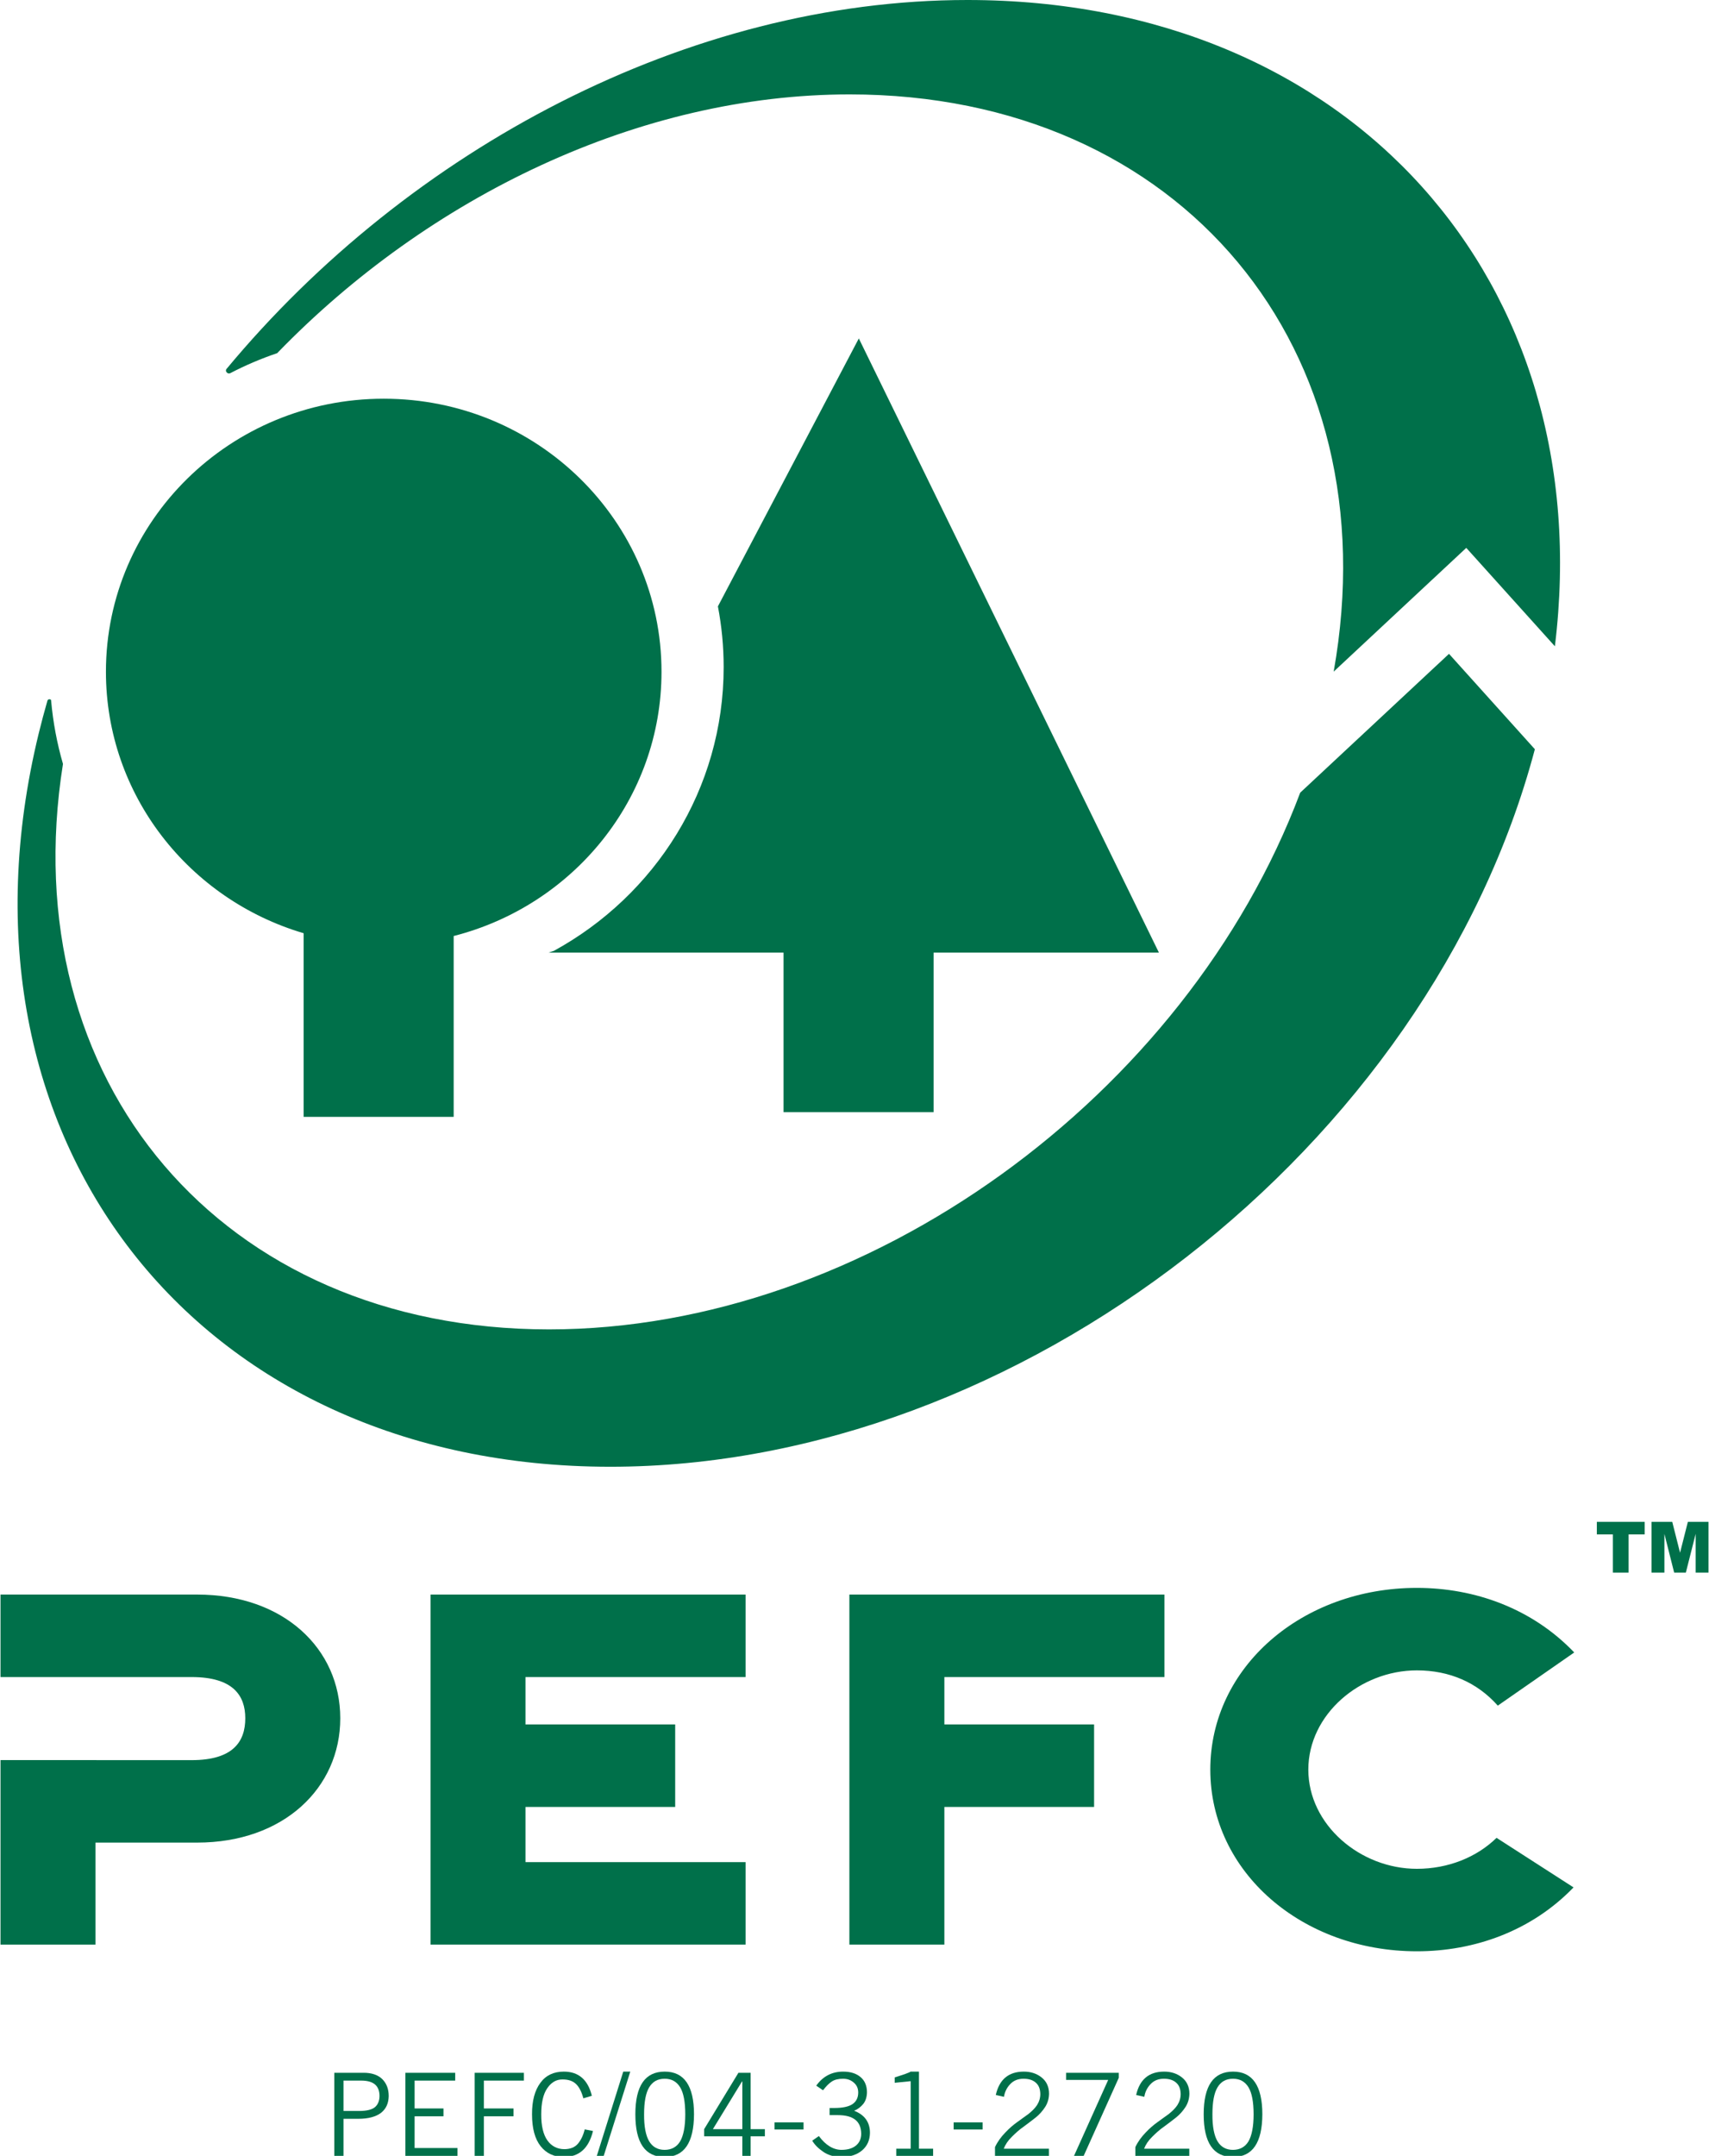
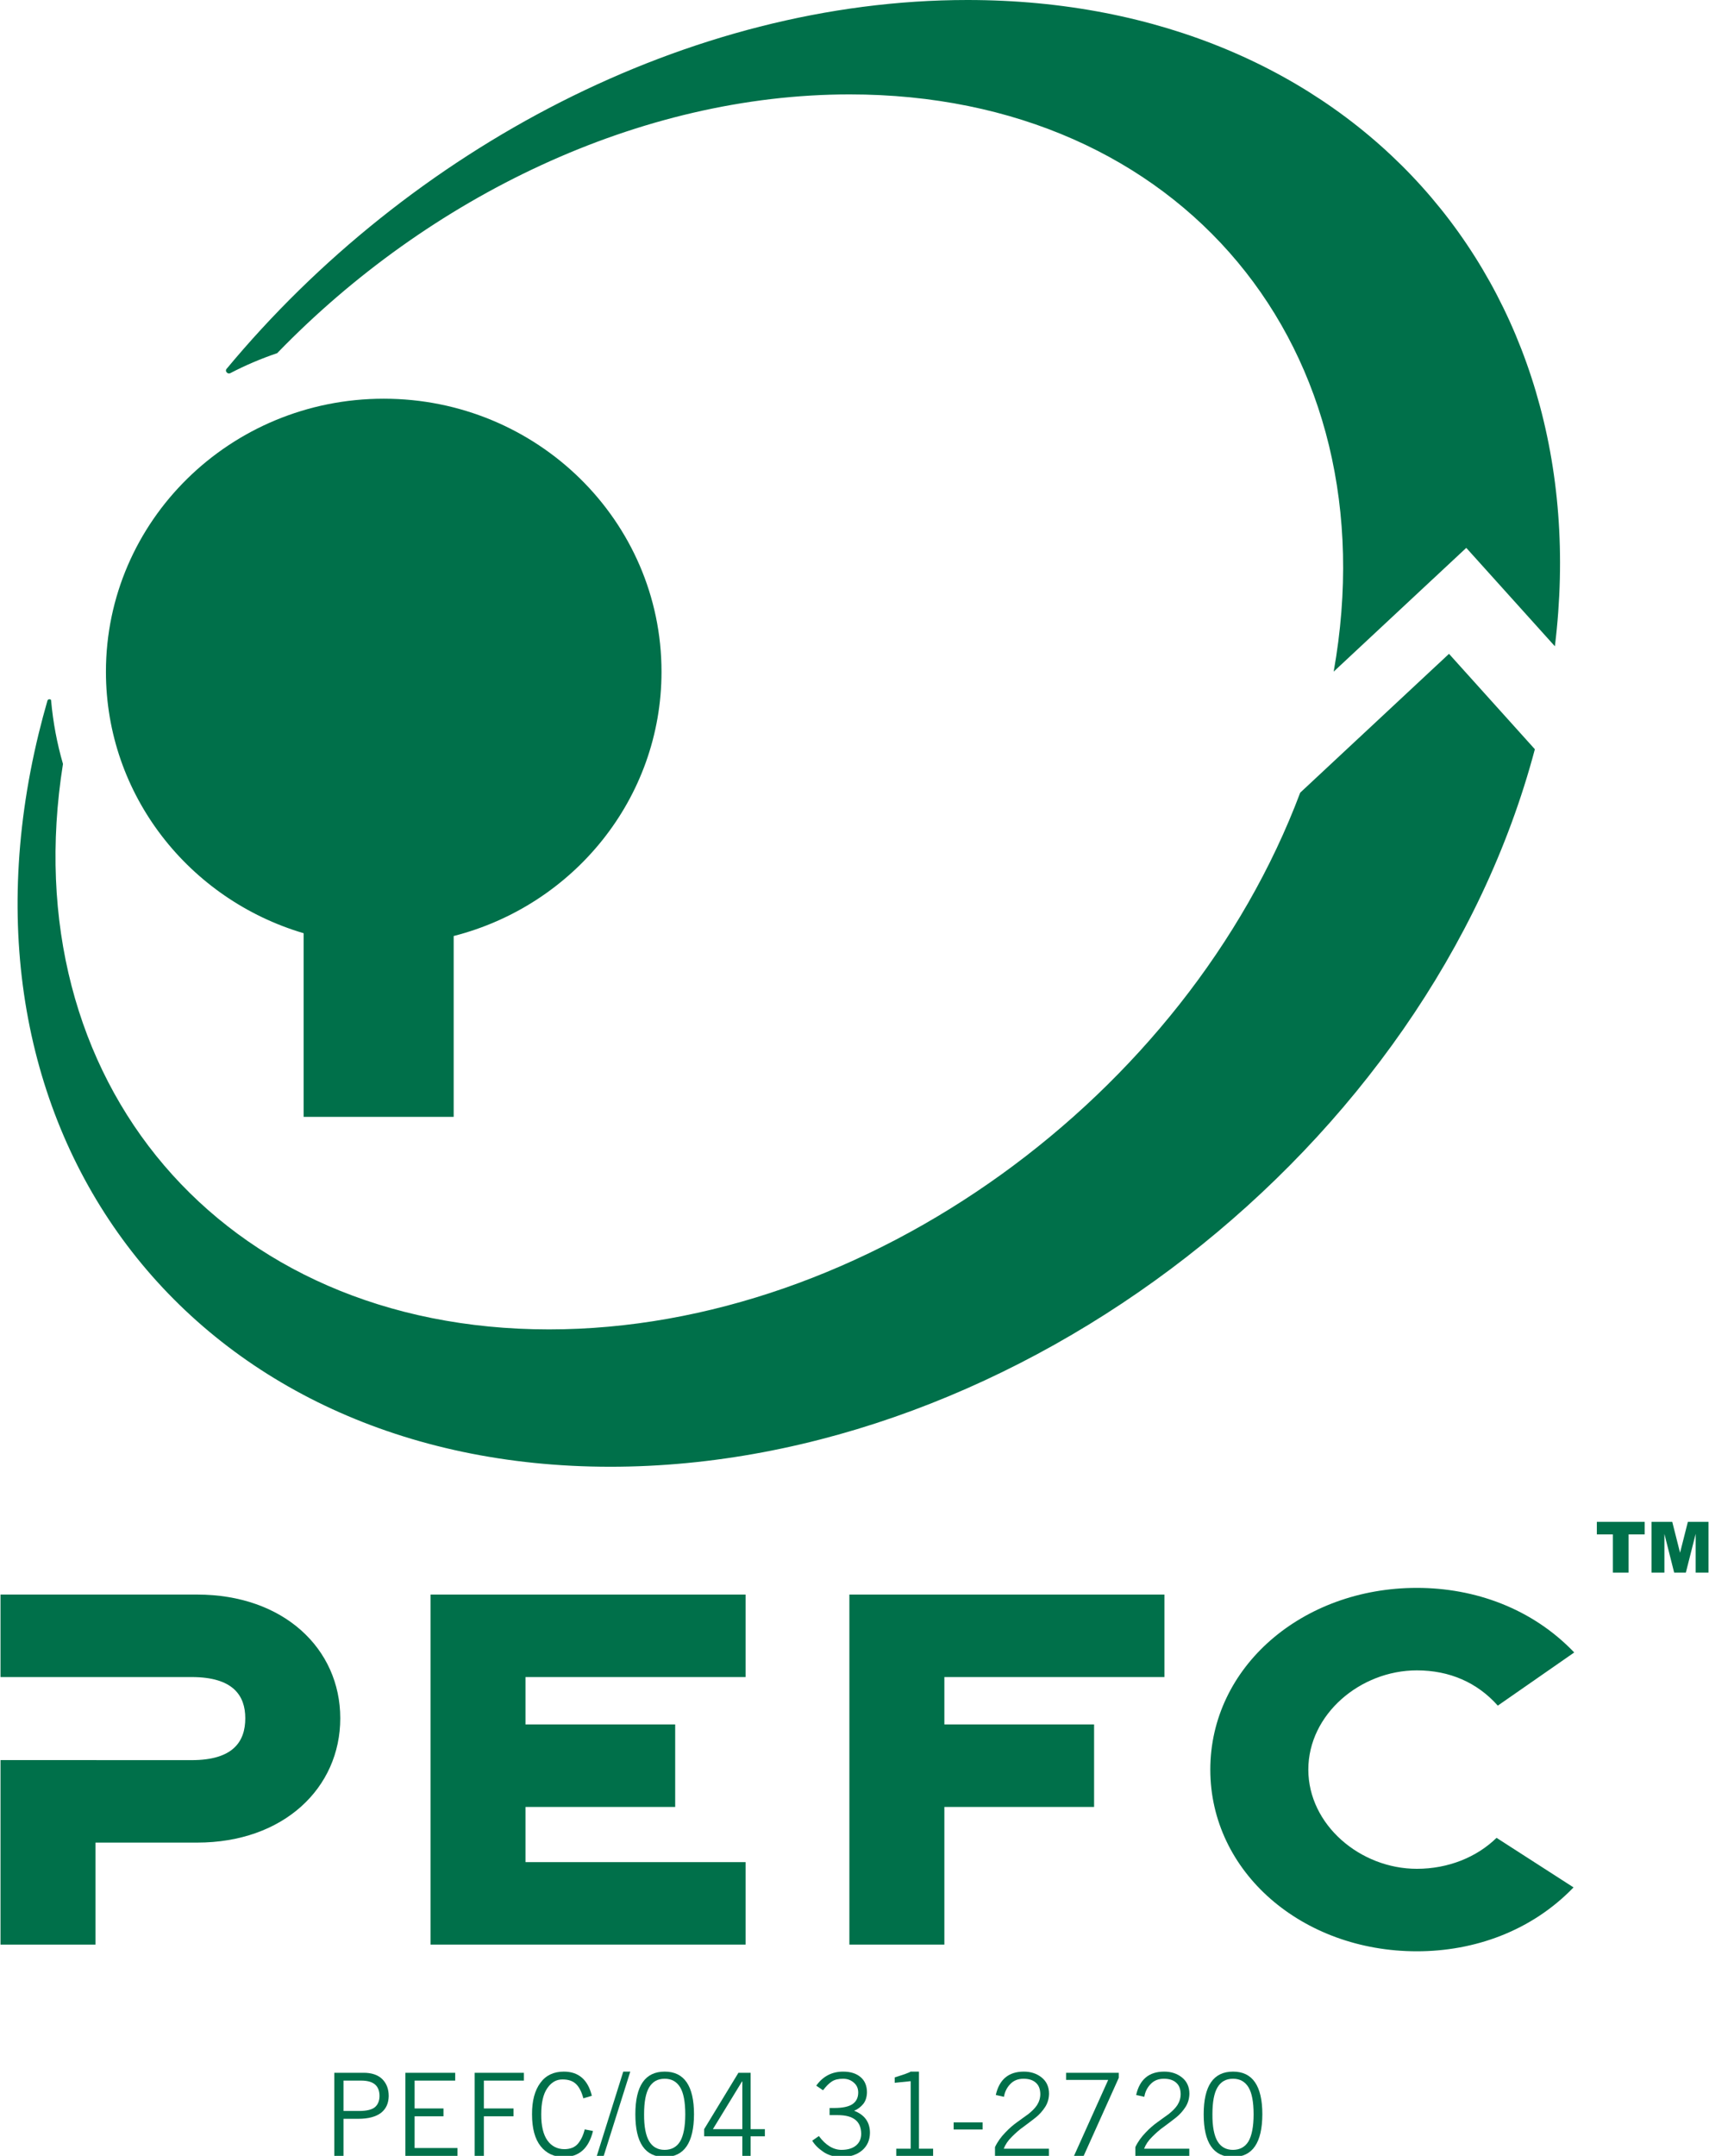
<svg xmlns="http://www.w3.org/2000/svg" enable-background="new 0 0 445.377 562" height="227" viewBox="0 0 445.377 562" width="180">
  <g fill="#00704a">
    <g clip-rule="evenodd" fill-rule="evenodd">
      <path d="m49.85 437.186-49.85.009v-21.514h51.288c22.521 0 37.309 14.092 37.309 32.252 0 18.174-14.788 32.406-37.309 32.406h-26.52v26.59h-24.768v-48.102l49.85.016c10.772 0 13.978-4.805 13.978-10.91 0-5.953-3.206-10.747-13.978-10.747" />
      <path d="m112.132 506.93v-91.248h82.16v21.504h-57.398v12.347h39.037v21.514h-39.037v14.383h57.398v21.5" />
      <path d="m221.352 506.93v-91.248h82.159v21.504h-57.389v12.347h39.042v21.514h-39.042v35.883" />
      <path d="m410.185 492.02c-10.95 11.355-25.826 16.656-40.854 16.656-29.908 0-53.863-20.635-53.863-47.365 0-26.736 23.955-47.371 53.863-47.371 15.105 0 30.064 5.361 41.035 16.836l-19.931 13.859c-5.347-6.012-12.55-9.191-21.104-9.191-14.783 0-28.303 11.484-28.303 25.867 0 14.379 13.52 25.863 28.303 25.863 8.175 0 15.608-3.02 20.78-8.072" />
-       <path d="m302.071 248.338h-58.753v41.588h-39.13v-41.588h-61.289l1.391-.458c26.412-14.454 44.281-42.168 44.281-73.983 0-5.412-.52-10.699-1.501-15.821l36.746-69.848" />
      <path d="m27.492 175.112c0-39.31 32.435-71.172 72.436-71.172 40.01 0 72.436 31.862 72.436 71.172 0 33.114-23.021 60.946-54.194 68.893v47.145h-39.125v-47.871c-29.827-8.806-51.553-35.995-51.553-68.167" />
      <path d="m347.639 175.084c14.979-84.018-39.649-150.475-126.213-150.475-54.778 0-109.735 26.618-149.279 67.457-4.228 1.43-8.32 3.179-12.225 5.209 0 0-.494.282-.929-.198-.384-.42-.109-.836-.109-.836 47.728-57.498 120.573-96.241 193.241-96.241 100.16 0 164.809 73.596 153.197 168.477l-23.108-25.656zm-337.672 16.1c.702-2.866 1.461-5.718 2.279-8.557 0 0 .115-.309.444-.336.534-.043.506.336.506.336.506 5.678 1.549 11.205 3.094 16.518-13.125 82.55 41.224 147.41 126.73 147.41 82.893 0 166.212-60.957 195.89-139.918l38.8-36.19 22.389 24.866c-27.497 103.684-134.49 187.049-241.1 187.049-108.027-.003-174.754-85.583-149.032-191.178" />
      <path d="m416.262 396.725h12.466v3.275h-4.185v9.953h-4.097v-9.953h-4.184" />
      <path d="m430.523 396.725h5.402l2.034 8.05 2.038-8.05h5.38v13.228h-3.35v-10.092l-2.555 10.092h-3.049l-2.546-10.092v10.092h-3.354" />
    </g>
    <path d="m89.441 542.385v7.918h4.08c1.893 0 3.283-.324 4.094-.975.786-.66 1.216-1.645 1.216-2.984-.03-2.654-1.591-3.959-4.771-3.959zm0 19.615h-2.398v-21.654h7.556c2.182-.016 3.855.555 4.964 1.666 1.104 1.105 1.666 2.572 1.666 4.391-.029 1.859-.66 3.316-1.98 4.367-1.322 1.027-3.309 1.574-5.967 1.574h-3.841z" />
    <path d="m105.582 540.346h12.986v2.039h-10.586v7.26h7.528v2.039h-7.528v8.275h11.186v2.041h-13.586z" />
    <path d="m123.643 540.346h12.838v2.039h-10.44v7.26h7.74v2.039h-7.74v10.316h-2.398z" />
    <path d="m152.34 555.102 2.158.42c-1.097 4.512-3.617 6.779-7.616 6.779-2.534 0-4.531-.936-6.031-2.805-1.502-1.9-2.249-4.643-2.249-8.322-.021-3.543.725-6.254 2.174-8.203 1.439-1.975 3.485-2.926 6.106-2.926 3.845-.014 6.297 2.1 7.316 6.299l-2.217.66c-.434-1.641-1.042-2.869-1.861-3.688-.846-.826-2-1.232-3.538-1.232-1.654-.027-2.981.77-4.022 2.311-1.045 1.508-1.559 3.799-1.559 6.779-.02 3.014.54 5.312 1.62 6.822 1.054 1.477 2.56 2.264 4.439 2.264 1.514-.02 2.685-.469 3.494-1.408.807-.957 1.405-2.19 1.786-3.75" />
    <path d="m162.391 540.045h1.83l-7.019 22.256h-1.8z" />
    <path d="m173.19 562.301c-5.114 0-7.647-3.709-7.647-11.127 0-7.443 2.549-11.129 7.647-11.129 5.083-.014 7.648 3.709 7.648 11.129-.032 7.392-2.549 11.127-7.648 11.127zm-4.034-18.176c-.894 1.471-1.335 3.828-1.335 7.049-.026 3.193.445 5.568 1.335 7.049.886 1.471 2.235 2.219 4.034 2.219 1.784-.014 3.144-.74 4.034-2.219.864-1.488 1.336-3.83 1.336-7.049-.006-3.244-.445-5.57-1.336-7.049-.917-1.488-2.234-2.221-4.034-2.221-1.815-.002-3.144.741-4.034 2.221" />
    <path d="m199.318 556.902h-3.719v5.098h-2.159v-5.098h-9.956v-1.859l8.936-14.697h3.179v14.697h3.719zm-5.969-14.277-7.587 12.418h7.678v-12.418z" />
-     <path d="m201.843 553.271h7.558v1.859h-7.558z" />
    <path d="m211.663 558.043 1.739-1.201c1.76 2.385 3.759 3.6 5.939 3.6 1.547-.014 2.824-.375 3.733-1.125.9-.754 1.366-1.773 1.366-3.074-.033-3.254-2.04-4.859-6.119-4.859h-2.13v-1.859h1.291c2.106-.008 3.678-.334 4.678-1.004.994-.678 1.5-1.686 1.5-3.045-.006-1.084-.39-1.92-1.17-2.58-.796-.691-1.71-.99-2.789-.99-1.239-.002-2.19.236-2.91.705-.735.467-1.489 1.234-2.309 2.295l-1.769-1.199c1.735-2.441 4.088-3.66 6.988-3.66 1.92-.014 3.464.475 4.573 1.426 1.1.926 1.666 2.275 1.666 3.975-.033 1.184-.32 2.203-.961 3.014-.652.791-1.439 1.404-2.398 1.785 2.745 1.045 4.137 2.979 4.137 5.758-.025 1.859-.67 3.375-2.009 4.545-1.362 1.152-3.129 1.754-5.368 1.754-1.872 0-3.414-.436-4.725-1.305-1.334-.905-2.293-1.858-2.953-2.956" />
    <path d="m243.19 562h-9.599v-1.859h3.75v-17.605l-4.17.42v-1.41c2.251-.695 3.651-1.18 4.17-1.5h2.158v20.096h3.691z" />
    <path d="m248.543 553.271h7.558v1.859h-7.558z" />
    <path d="m273.388 560.141v1.859h-14.065v-2.279c.653-1.387 1.565-2.635 2.654-3.764 1.079-1.15 2.139-2.051 3.149-2.76.983-.742 1.98-1.408 2.909-2.1.899-.723 1.68-1.465 2.25-2.324.556-.885.855-1.83.855-2.91-.033-1.279-.385-2.232-1.155-2.922-.784-.705-1.844-1.037-3.223-1.037-1.447-.002-2.601.471-3.481 1.412-.892.934-1.419 2.037-1.619 3.297l-2.128-.48c.908-4.068 3.367-6.088 7.287-6.088 1.833-.014 3.424.516 4.692 1.545 1.246 1 1.905 2.436 1.905 4.215-.025 1.217-.33 2.359-.989 3.418-.688 1.053-1.499 1.996-2.519 2.805-1.042.801-2.06 1.6-3.12 2.369-1.075.738-2.084 1.65-3.074 2.641-1.014.979-1.694 2.025-2.115 3.104h11.787" />
    <path d="m288.84 542.205h-10.977v-1.859h13.736v1.318l-9.148 20.336h-2.519z" />
    <path d="m309.988 560.141v1.859h-14.065v-2.279c.653-1.387 1.565-2.635 2.654-3.764 1.079-1.15 2.139-2.051 3.149-2.76.983-.742 1.979-1.408 2.909-2.1.899-.723 1.68-1.465 2.25-2.324.556-.885.855-1.83.855-2.91-.033-1.279-.385-2.232-1.155-2.922-.784-.705-1.844-1.037-3.223-1.037-1.447-.002-2.601.471-3.481 1.412-.892.934-1.419 2.037-1.619 3.297l-2.128-.48c.908-4.068 3.367-6.088 7.287-6.088 1.833-.014 3.424.516 4.692 1.545 1.246 1 1.905 2.436 1.905 4.215-.025 1.217-.33 2.359-.989 3.418-.688 1.053-1.499 1.996-2.519 2.805-1.042.801-2.06 1.6-3.12 2.369-1.075.738-2.084 1.65-3.074 2.641-1.014.979-1.694 2.025-2.115 3.104h11.787" />
    <path d="m321.39 562.301c-5.114 0-7.647-3.709-7.647-11.127 0-7.443 2.549-11.129 7.647-11.129 5.083-.014 7.648 3.709 7.648 11.129-.032 7.392-2.549 11.127-7.648 11.127zm-4.034-18.176c-.894 1.471-1.335 3.828-1.335 7.049-.026 3.193.445 5.568 1.335 7.049.886 1.471 2.235 2.219 4.034 2.219 1.784-.014 3.144-.74 4.034-2.219.864-1.488 1.336-3.83 1.336-7.049-.006-3.244-.445-5.57-1.336-7.049-.917-1.488-2.234-2.221-4.034-2.221-1.815-.002-3.144.741-4.034 2.221" />
  </g>
</svg>